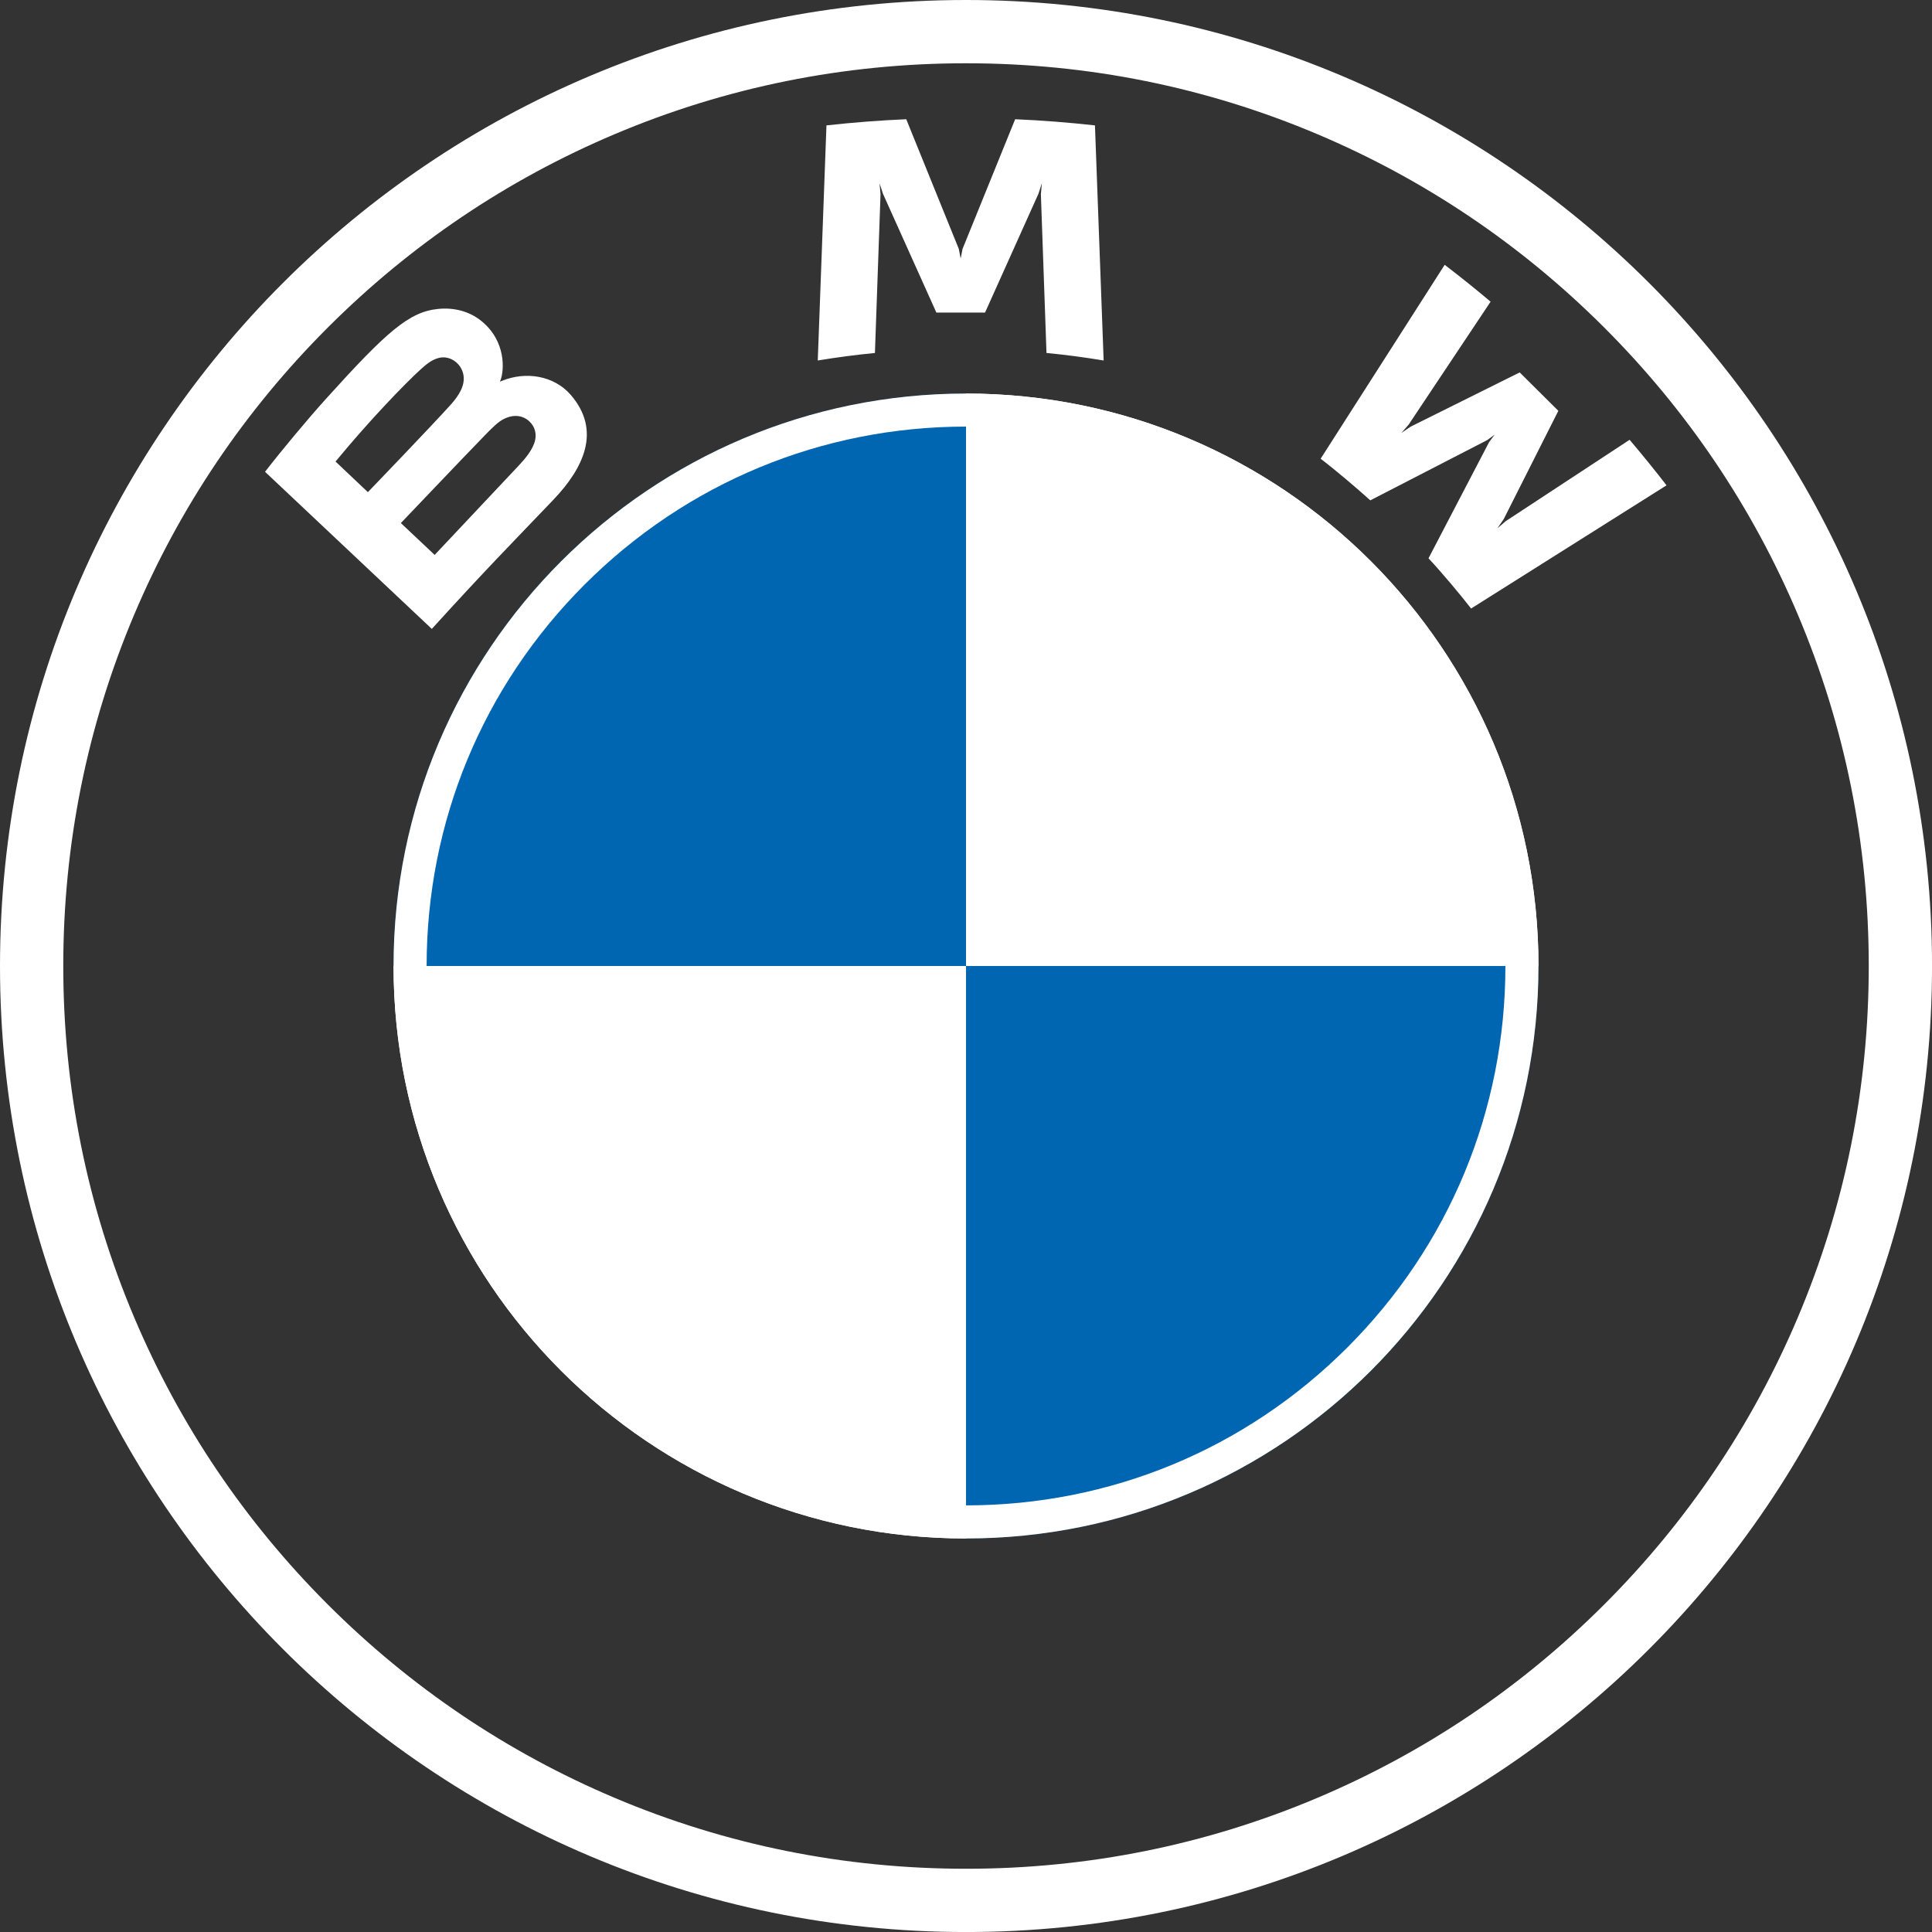
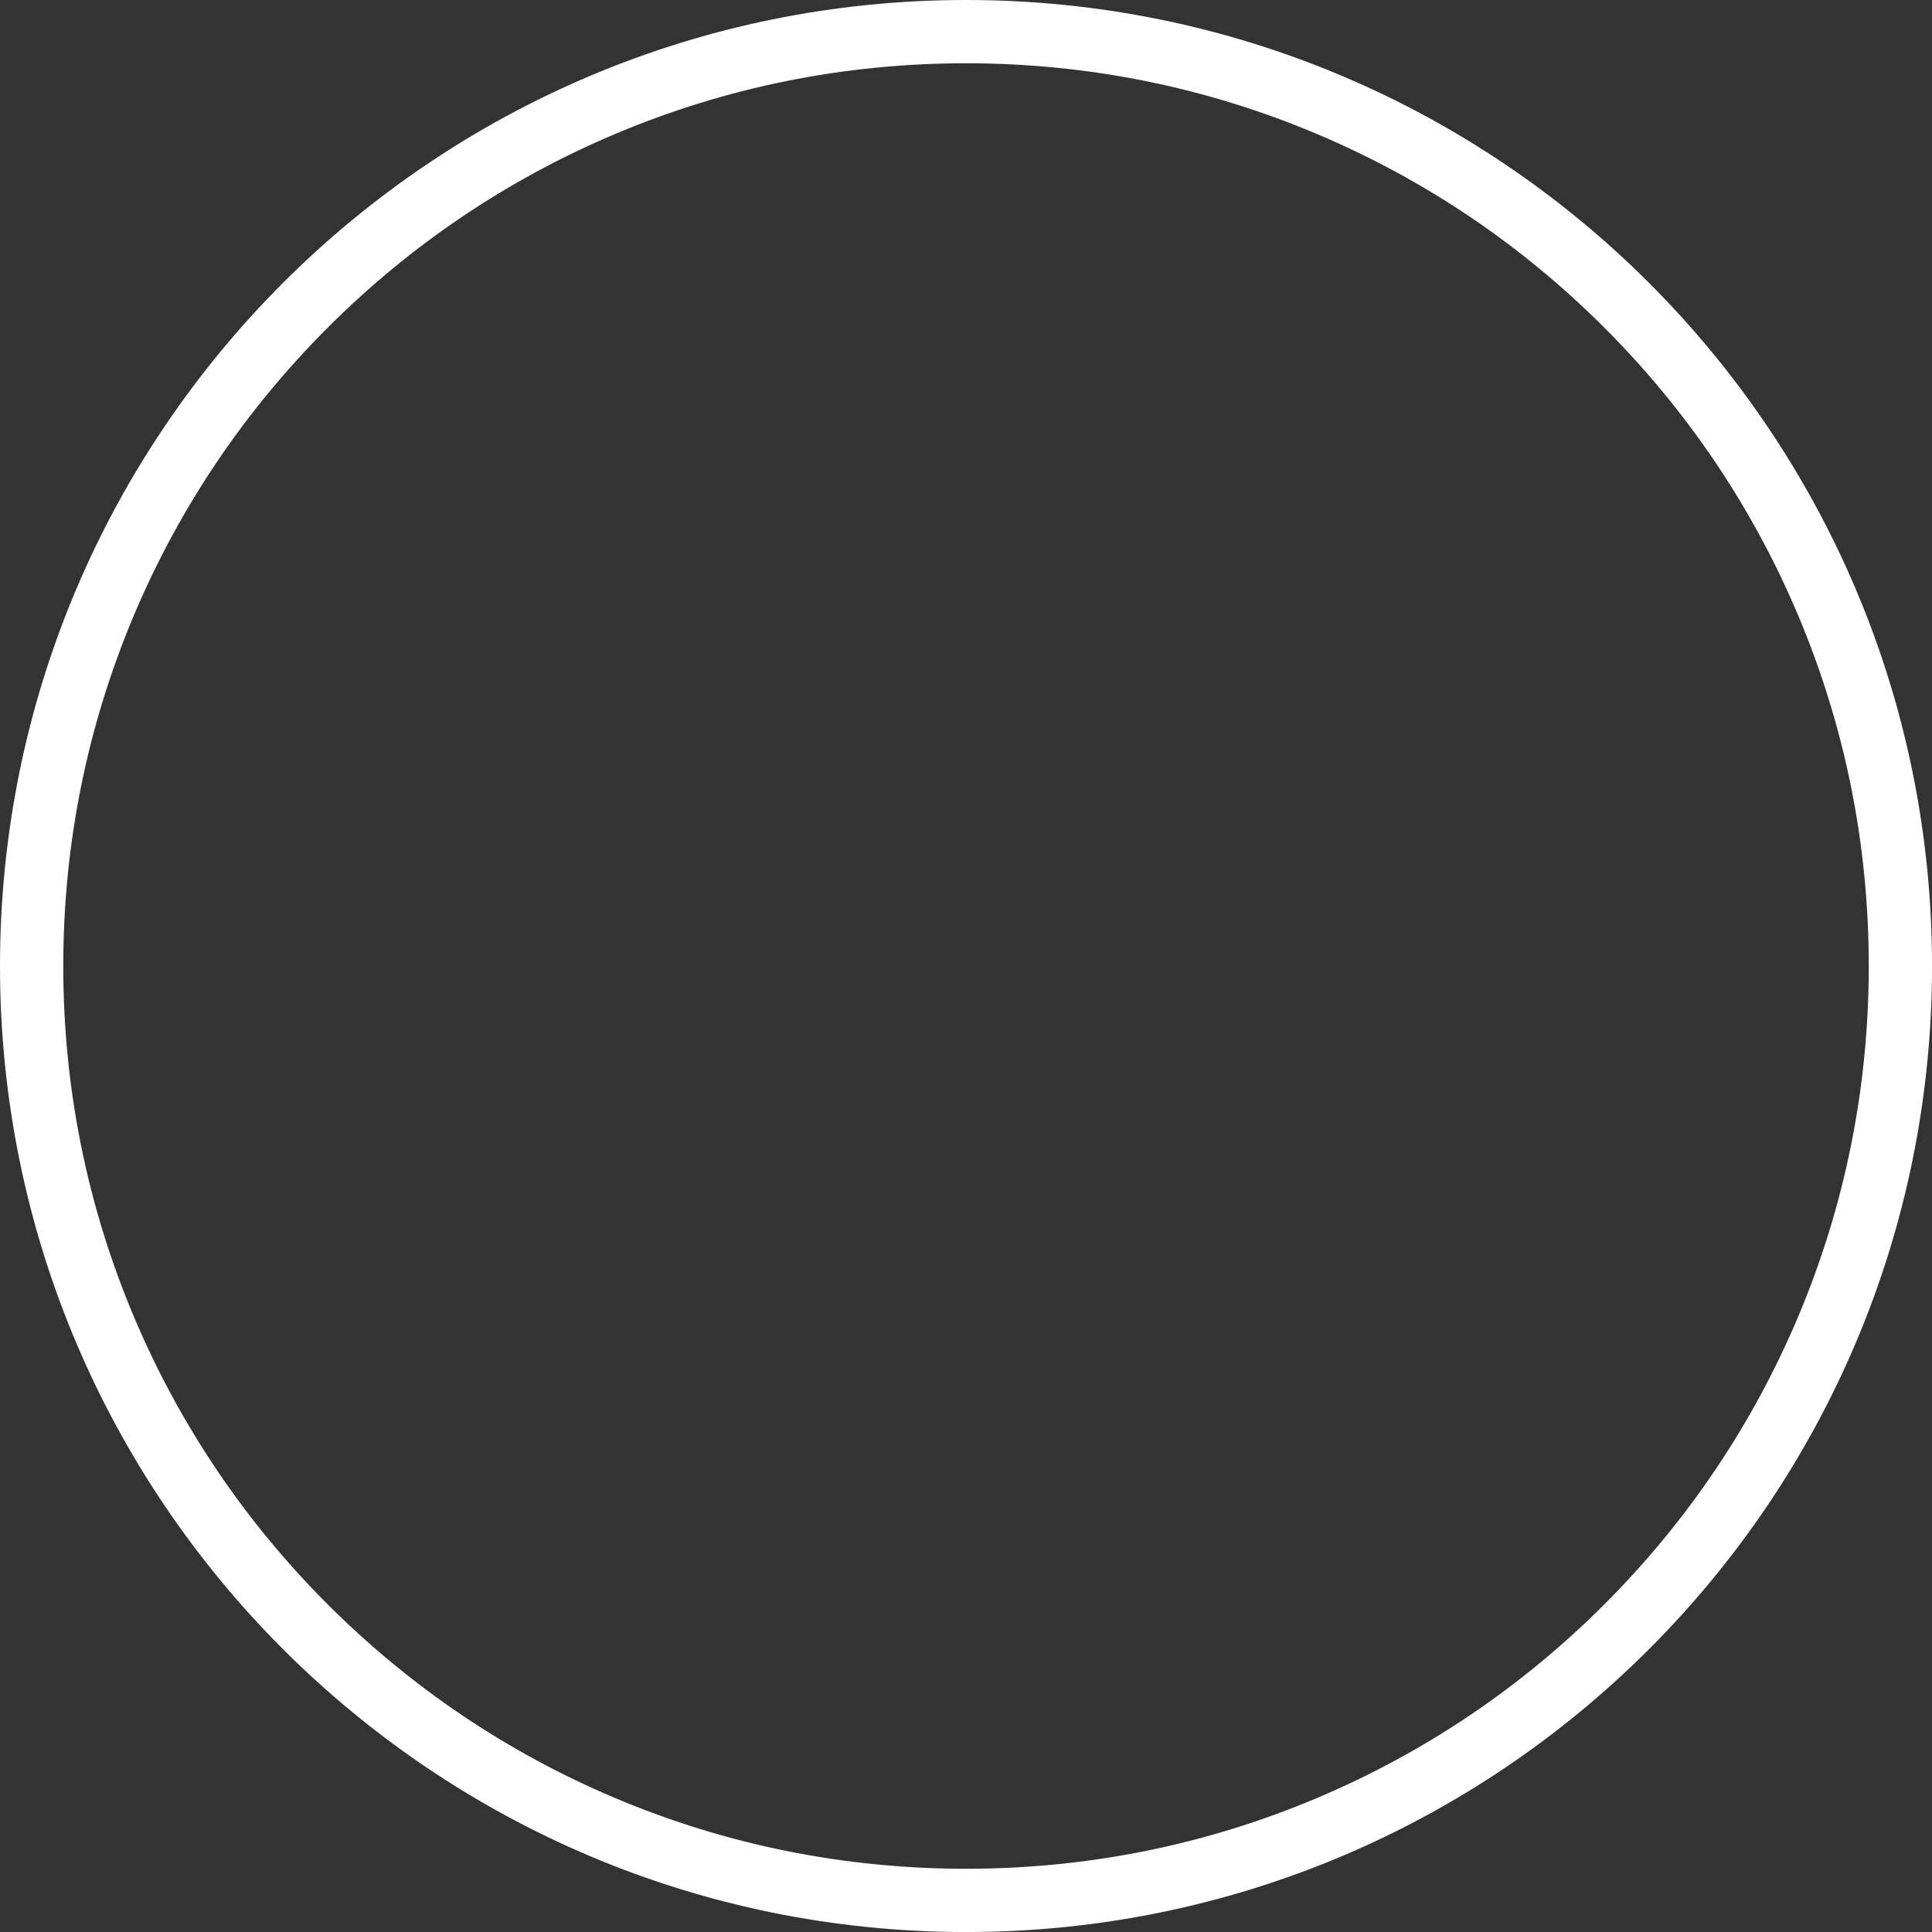
<svg xmlns="http://www.w3.org/2000/svg" id="Layer_2" viewBox="0 0 599.99 599.99">
  <rect x="0" y="0" width="599.99" height="599.99" fill="#333333" stroke="none" />
  <defs>
    <style>.cls-1{fill:#fff;}.cls-2{fill:#0166b1;}</style>
  </defs>
  <g id="svg2">
    <g id="g3381">
      <g id="g3355">
-         <path id="path21" class="cls-2" d="m477.77,300c0,98.25-79.53,177.78-177.78,177.78v-177.78h177.78Zm-177.78-177.78v177.78H122.22c0-98.25,79.53-177.78,177.78-177.78Z" />
-       </g>
-       <path id="path21-3" class="cls-1" d="m300,122.22c98.25,0,177.78,79.53,177.78,177.78h-177.78V122.22h0Zm-177.78,177.78h177.78v177.78c-98.25,0-177.78-79.53-177.78-177.78Z" />
+         </g>
    </g>
    <g id="Group">
-       <path id="B_22d" class="cls-1" d="m171.79,155.27c9.59-10.03,15.01-21.61,5.43-32.67-5.22-6-13.97-7.32-21.24-4.36l-.72.28.23-.63c1.07-2.85,1.76-11.95-6.04-18.24-3.81-3.06-8.58-4.2-13.41-3.71-9.01.91-15.93,7.02-34.79,27.9-5.69,6.3-13.97,16.24-18.94,22.68l51.79,48.79c17.16-18.87,24.16-25.88,37.69-40.04Zm-67.58-11.94c10.43-12.67,21.52-24.17,26.54-28.72,1.59-1.44,3.31-2.87,5.41-3.43,3.4-.93,6.91,1.47,7.7,4.94.79,3.48-1.41,6.79-3.86,9.52-5.52,6.18-25.75,27.2-25.75,27.2l-10.04-9.5Zm20.28,19.11s19.7-20.69,26.13-27.3c2.56-2.63,4.19-4.22,5.96-5.08,2.27-1.1,4.76-1.33,6.98.14,2.19,1.45,3.19,3.96,2.64,6.44-.65,2.96-3.08,5.78-5.09,7.93-2.71,2.89-26.08,27.72-26.12,27.76,0,0-10.5-9.89-10.5-9.89Zm181.42-65.37l16.58-36.89,1.06-3.27-.3,3.41,1.74,49.3c5.82.54,11.82,1.35,17.75,2.33l-2.7-73.01c-8.28-.91-16.53-1.56-24.78-1.91l-16.34,40.27-.58,2.99-.58-2.99-16.32-40.27c-8.25.35-16.49,1-24.78,1.91l-2.7,73.01c5.92-.98,11.93-1.77,17.75-2.33l1.74-49.3-.3-3.41,1.06,3.27,16.58,36.89h15.1,0Zm137.72,76.32c4.07,4.34,9.94,11.34,13.23,15.59l60.69-38.26c-3.03-3.94-7.86-9.92-11.47-14.14l-38.43,25.24-2.63,2.24,1.96-2.84,16.97-33.64-12-11.92-33.89,16.85-2.85,1.94,2.27-2.61,25.43-38.15c-4.48-3.78-8.78-7.25-14.26-11.45l-38.52,60.22c4.88,3.73,11.31,9.21,15.42,12.93l36.27-18.69,2.33-1.7-1.71,2.31-18.8,36.05h0Z" />
-     </g>
-     <path class="cls-1" d="m300,132.48c44.74,0,86.81,17.42,118.45,49.06,31.64,31.64,49.06,73.71,49.06,118.45s-17.42,86.81-49.06,118.45c-31.64,31.64-73.71,49.06-118.45,49.06s-86.81-17.42-118.45-49.06c-31.64-31.64-49.06-73.71-49.06-118.45s17.42-86.81,49.06-118.45c31.64-31.64,73.71-49.06,118.45-49.06m0-10.26c-98.18,0-177.78,79.59-177.78,177.78s79.59,177.78,177.78,177.78,177.78-79.59,177.78-177.78-79.59-177.78-177.78-177.78h0Z" />
+       </g>
    <path class="cls-1" d="m300,19.65c37.85,0,74.57,7.41,109.12,22.02,33.38,14.12,63.36,34.34,89.12,60.09,25.75,25.75,45.97,55.74,60.09,89.12,14.61,34.55,22.02,71.26,22.02,109.12s-7.41,74.57-22.02,109.12c-14.12,33.38-34.34,63.36-60.09,89.12-25.75,25.75-55.74,45.97-89.12,60.09-34.55,14.61-71.26,22.02-109.12,22.02s-74.57-7.41-109.12-22.02c-33.38-14.12-63.36-34.34-89.12-60.09-25.75-25.75-45.97-55.74-60.09-89.12-14.61-34.55-22.02-71.26-22.02-109.12s7.41-74.57,22.02-109.12c14.12-33.38,34.34-63.36,60.09-89.12,25.75-25.75,55.74-45.97,89.12-60.09,34.55-14.61,71.26-22.02,109.12-22.02m0-19.65C134.31,0,0,134.31,0,300s134.31,300,300,300,300-134.31,300-300S465.68,0,300,0h0Z" />
  </g>
</svg>